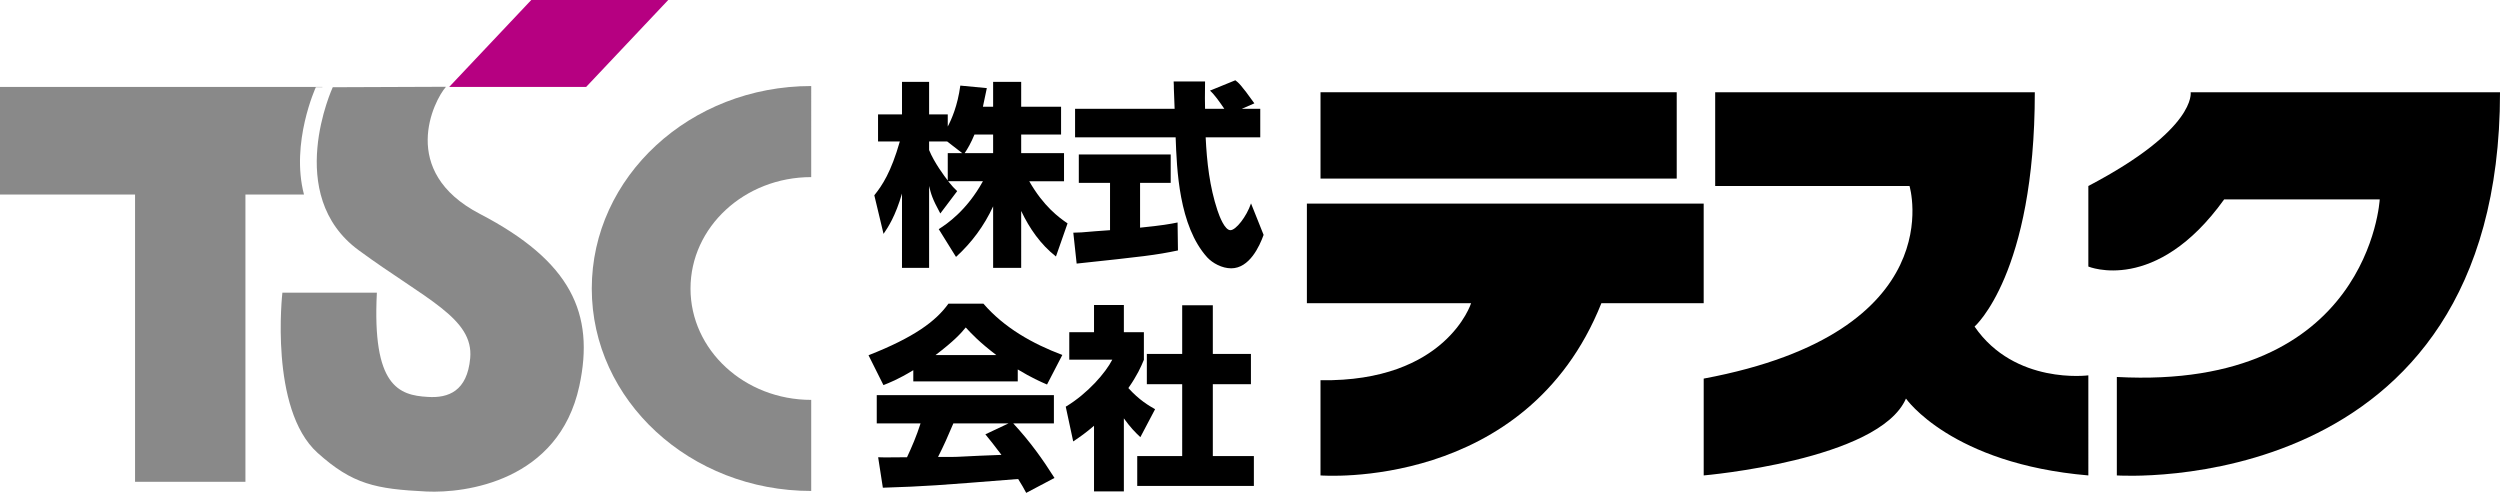
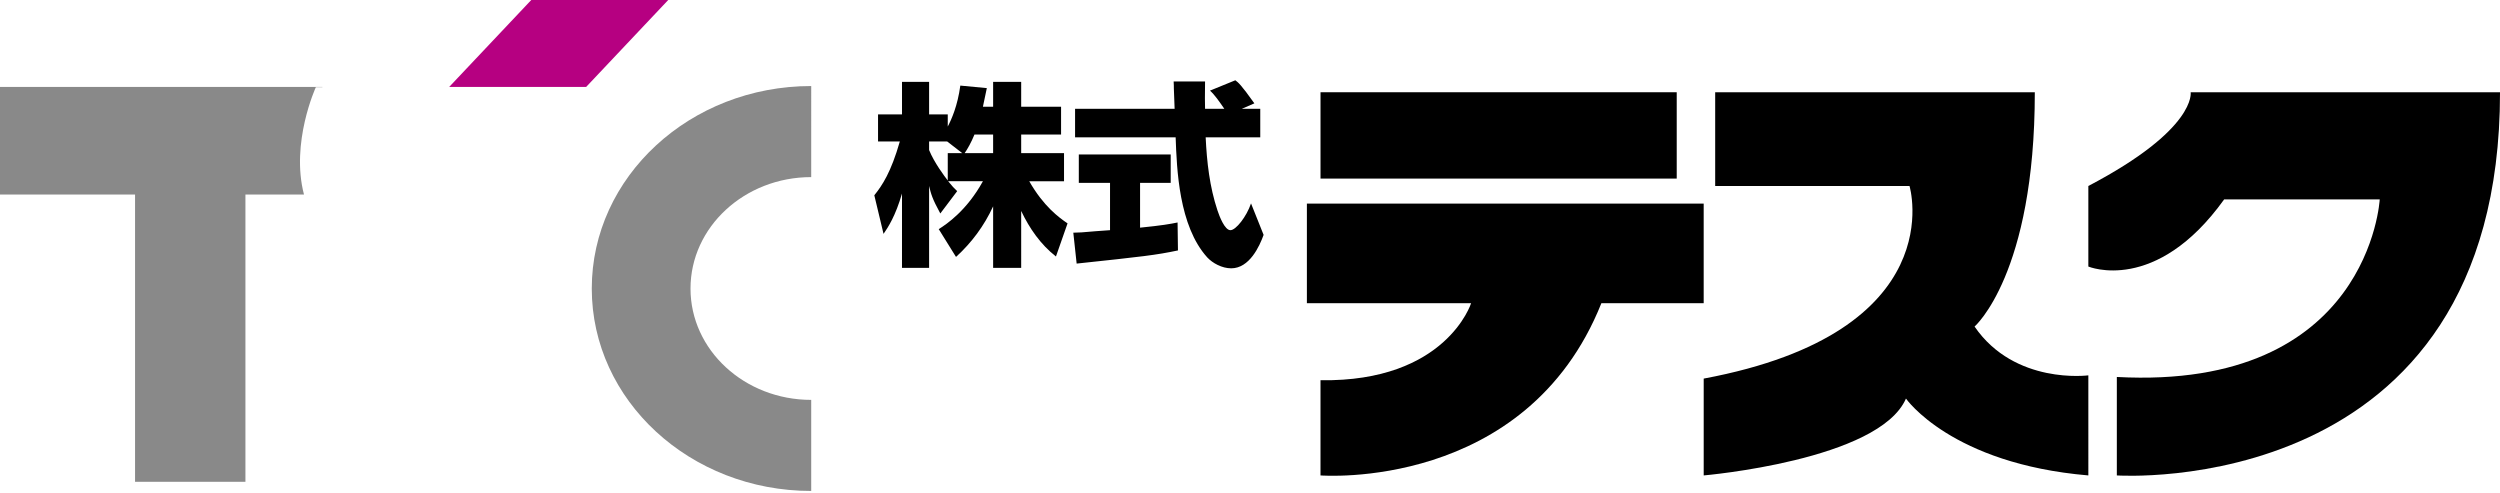
<svg xmlns="http://www.w3.org/2000/svg" version="1.1" id="レイヤー_1" x="0px" y="0px" width="169.11px" height="33.34px" viewBox="0 0 169.11 33.34" enable-background="new 0 0 169.11 33.34" xml:space="preserve">
  <path d="M64.11,10.36v1.85c-0.225-0.29-0.916-1.21-1.262-2.06V9.57h1.223l1.022,0.79H64.11z M66.488,7.22  c0.132-0.6,0.199-0.93,0.265-1.26L64.96,5.79c-0.185,1.37-0.596,2.29-0.85,2.77V7.74h-1.262v-2.2h-1.833v2.2h-1.621v1.83h1.474  c-0.596,2.08-1.181,2.96-1.726,3.64l0.624,2.61c0.319-0.46,0.811-1.221,1.249-2.73l-0.001,5.03h1.834v-5.54  c0.134,0.55,0.199,0.83,0.758,1.86l1.141-1.511c-0.199-0.189-0.345-0.34-0.611-0.67h2.352c-1.089,1.98-2.445,2.9-2.989,3.24  l1.169,1.88c1.063-0.97,1.9-2.1,2.511-3.42v4.16h1.898V14.27c0.559,1.181,1.317,2.271,2.352,3.08l0.784-2.239  c-0.584-0.4-1.62-1.15-2.591-2.851h2.353V10.36h-2.898V9.1h2.698V7.22h-2.698V5.54h-1.898v1.68H66.488z M65.252,10.36  c0.2-0.29,0.44-0.71,0.666-1.261h1.261v1.261H65.252z" />
  <path d="M83.999,7.36h1.25v1.93h-3.693c0.079,1.67,0.266,3.34,0.797,4.939c0.132,0.4,0.491,1.341,0.877,1.341  c0.371,0,1.088-0.91,1.394-1.811l0.851,2.13c-0.278,0.771-0.957,2.261-2.192,2.261c-0.624,0-1.262-0.351-1.622-0.74  c-1.925-2.13-2.058-5.98-2.136-8.12h-6.803V7.36h6.734c-0.012-0.2-0.039-1.17-0.052-1.381c0-0.119,0-0.229-0.014-0.47h2.125  c-0.013,1.05-0.013,1.36,0,1.851h1.303c-0.347-0.5-0.637-0.931-0.97-1.23l1.715-0.7c0.198,0.15,0.37,0.271,1.287,1.561L83.999,7.36z   M72.603,15.74c0.252-0.011,0.384-0.011,0.557-0.021c0.279-0.02,1.621-0.14,1.927-0.149v-3.2h-2.112v-1.92h6.216v1.92h-2.072v3.03  c1.501-0.15,2.045-0.25,2.537-0.351l0.026,1.891c-1.514,0.319-2.351,0.409-6.853,0.89L72.603,15.74z" />
-   <path d="M66.654,29.38c0.318,0.39,0.558,0.68,1.089,1.39c-0.425,0.011-2.523,0.101-2.989,0.131c-0.239,0.01-0.344,0.01-1.302,0.01  c0.4-0.79,0.665-1.391,1.037-2.271h3.732L66.654,29.38z M71.33,32.33c-0.798-1.26-1.634-2.44-2.791-3.69h2.751v-1.91H59.307v1.91  h2.964c-0.279,0.87-0.585,1.58-0.917,2.29c-0.239,0-1.275,0.011-1.488,0.011c-0.106,0-0.2,0-0.465-0.011l0.319,2.061  c3.015-0.101,3.481-0.141,9.152-0.59c0.252,0.409,0.373,0.609,0.545,0.939L71.33,32.33z M61.779,25.8h7.066v-0.81  c0.945,0.569,1.516,0.819,1.98,1.02l1.036-2c-2.019-0.76-3.932-1.84-5.34-3.47h-2.365c-0.849,1.189-2.323,2.28-5.406,3.49l1.01,2.02  c0.399-0.16,0.983-0.38,2.019-1.01V25.8z M63.28,24.02c1.262-0.96,1.713-1.46,2.047-1.869c0.397,0.43,0.916,0.989,2.071,1.869H63.28  z" />
-   <path d="M76.023,33.24h-2.019V28.8c-0.545,0.47-0.917,0.73-1.408,1.061l-0.505-2.351c1.487-0.89,2.709-2.31,3.148-3.18H72.33v-1.86  h1.674v-1.84h2.019v1.84h1.354v1.87c-0.199,0.48-0.45,1.05-1.05,1.91c0.732,0.81,1.383,1.19,1.808,1.43l-0.996,1.891  c-0.386-0.36-0.69-0.681-1.116-1.271V33.24z M79.968,20.65h2.072v3.29h2.578v2.05H82.04v4.859h2.777v2.021h-7.89V30.85h3.041V25.99  h-2.391v-2.05h2.391V20.65z" />
  <path d="M88.403,13.774v6.736h11.108c0,0-1.683,5.34-10.187,5.21v6.44c0,0,13.908,1.1,19-11.65h6.92v-6.736H88.403z" />
  <path d="M116.022,6.24v6.34h13.145c0,0,2.96,9.88-13.922,13.03v6.55c0,0,11.871-1.021,13.682-5.2c0,0,3.057,4.41,12.337,5.2V25.39  c0,0-4.979,0.66-7.696-3.3c0,0,4.075-3.54,4.075-15.85H116.022z" />
  <path d="M141.264,12.58v5.45c0,0,4.56,1.91,9.185-4.54h10.525c0,0-0.693,12.93-17.783,12.01v6.66c0,0,25.92,1.78,25.92-25.92  h-20.926C148.185,6.24,148.622,8.729,141.264,12.58z" />
  <rect x="89.325" y="6.24" width="24.095" height="5.84" />
-   <path fill="#898989" d="M32.464,14.47c-5.54-2.88-3.116-7.67-2.297-8.6L22.509,5.9c0,0-3.36,7.279,1.756,11.029  c4.52,3.32,7.789,4.59,7.541,7.3c-0.201,2.23-1.475,2.711-2.865,2.62c-1.967-0.109-3.773-0.729-3.448-7.05h-6.391  c0,0-0.903,7.87,2.375,10.83c2.378,2.14,3.938,2.45,7.38,2.62c2.622,0.12,8.931-0.69,10.329-7.13  C40.252,21.2,38.615,17.67,32.464,14.47z" />
  <path fill="#898989" d="M21.364,5.9h0.442V5.88H0v7.28h9.135v19.43h7.467V13.16h3.961C19.644,9.65,21.364,5.9,21.364,5.9z" />
  <polygon fill="#B60081" points="35.937,0 30.385,5.88 39.65,5.88 45.201,0 " />
  <path fill="#898989" d="M40.03,19.52c0,7.561,6.648,13.69,14.844,13.69v-6.16c-4.51,0-8.165-3.37-8.165-7.53  c0-4.159,3.655-7.54,8.165-7.54V5.82C46.678,5.82,40.03,11.96,40.03,19.52z" />
</svg>